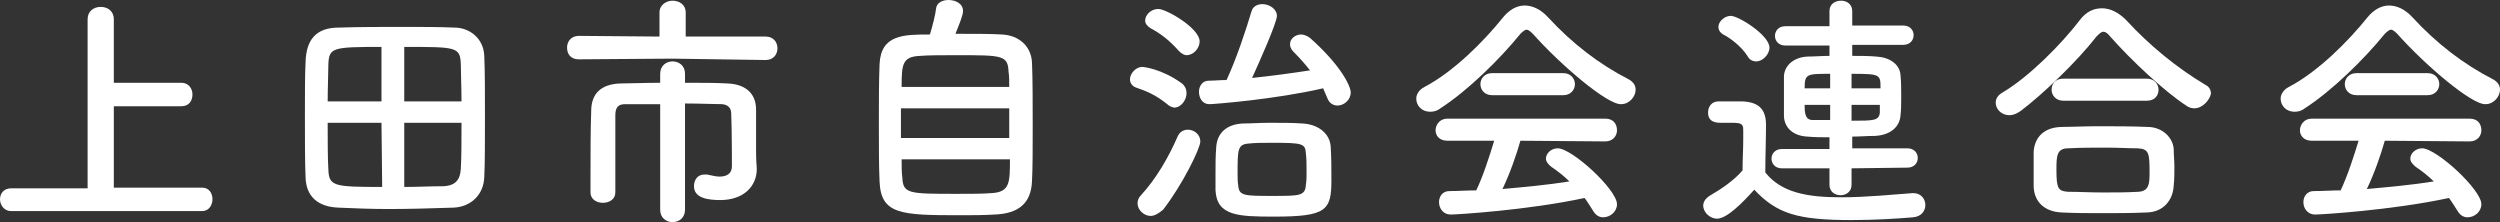
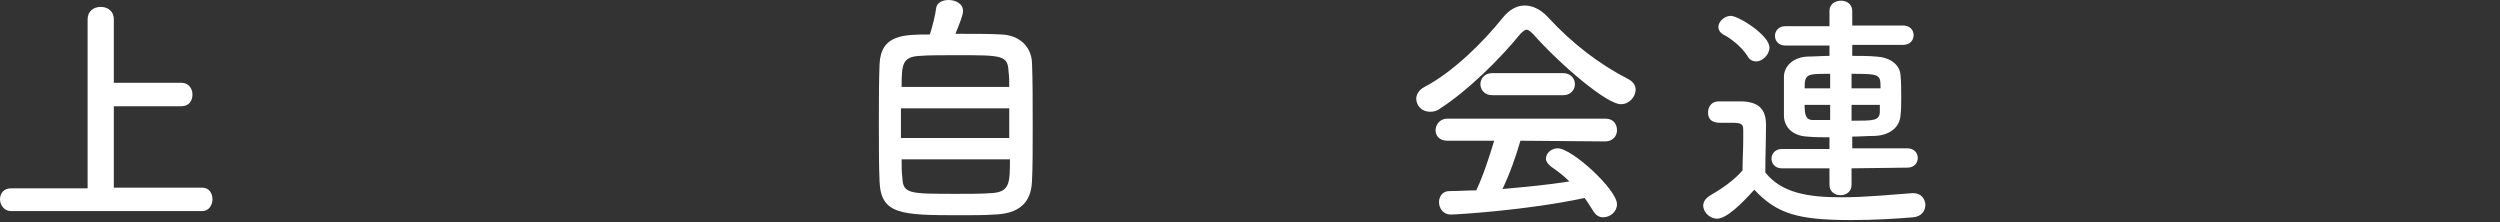
<svg xmlns="http://www.w3.org/2000/svg" version="1.1" id="レイヤー_1" x="0px" y="0px" width="362.4px" height="32.2px" viewBox="0 0 362.4 32.2" style="enable-background:new 0 0 362.4 32.2;" xml:space="preserve">
  <rect x="0" y="0" width="362.4" height="32.2" fill="#333333" stroke="none" />
  <style type="text/css">
	.st0{fill:#FFFFFF;}
</style>
  <g>
    <path class="st0" d="M1.6,30.6c-1,0-1.6-0.9-1.6-1.7c0-0.8,0.5-1.6,1.6-1.6h11.1V2.8c0-1.2,0.9-1.8,1.9-1.8s1.9,0.6,1.9,1.8V12h9.8   c1,0,1.6,0.8,1.6,1.7s-0.5,1.7-1.6,1.7h-9.8v11.8h12.8c1,0,1.5,0.8,1.5,1.7c0,0.8-0.5,1.7-1.5,1.7C29.3,30.6,1.6,30.6,1.6,30.6z" />
-     <path class="st0" d="M65.7,30.1c-3.2,0.1-6.3,0.2-9.3,0.2c-2.6,0-5-0.1-7.3-0.2c-3.1-0.1-4.7-1.7-4.8-4.3c-0.1-2.1-0.1-5.7-0.1-9.1   c0-3,0-5.9,0.1-7.8c0.1-3,1.4-4.9,4.8-4.9c3-0.1,6.2-0.1,9.4-0.1c2.6,0,5.1,0,7.4,0.1c2.1,0,4.2,1.5,4.3,4.1   c0.1,2.2,0.1,5.4,0.1,8.6c0,3.6,0,7.1-0.1,9C70.1,28.2,68.3,30,65.7,30.1z M55.3,6.8c-7.1,0-7.6,0.1-7.7,2.5c0,1.4-0.1,3.4-0.1,5.4   h7.8V6.8z M55.3,17.8h-7.8c0,2.6,0,5.1,0.1,6.8c0.1,2.4,0.8,2.5,7.8,2.5L55.3,17.8L55.3,17.8z M66.9,14.7c0-2.1-0.1-4-0.1-5.4   c-0.1-2.5-0.6-2.5-8.2-2.5v7.9C58.6,14.7,66.9,14.7,66.9,14.7z M58.6,17.8v9.3c1.9,0,3.7-0.1,5.4-0.1c2,0,2.7-0.9,2.8-2.5   c0.1-1.7,0.1-4.2,0.1-6.7H58.6z" />
-     <path class="st0" d="M97.4,8.5L83.9,8.6c-1.2,0-1.7-0.8-1.7-1.7s0.6-1.7,1.7-1.7l11.7,0.1V1.8c0-1.1,1-1.7,1.9-1.7   c1,0,1.9,0.6,1.9,1.7v3.5l11.6,0c1.1,0,1.7,0.8,1.7,1.7s-0.6,1.7-1.7,1.7L97.4,8.5z M95.7,15.1c-2.1,0-4,0-5.1,0   c-1,0-1.4,0.5-1.4,1.6c0,1.3,0,3.3,0,5.3s0,4.1,0,5.9l0,0c0,1-0.9,1.5-1.8,1.5s-1.8-0.5-1.8-1.5c0-0.7,0-1.4,0-2.2   c0-3.2,0-6.9,0.1-9.6c0-2.6,1.5-3.9,4.2-4c1.4,0,3.5-0.1,5.8-0.1v-1.3c0-1.2,0.9-1.8,1.8-1.8s1.8,0.6,1.8,1.8V12   c2.4,0,4.6,0,6.2,0.1c2.4,0.1,4.1,1.3,4.1,3.8c0,1.2,0,2.4,0,3.5s0,1.9,0,2.3c0,0.6,0,1.4,0.1,2.7v0.1c0,2.5-1.9,4.5-5.3,4.5   c-1.8,0-3.8-0.3-3.8-2c0-0.9,0.5-1.7,1.5-1.7c0.1,0,0.2,0,0.4,0c0.6,0.1,1.2,0.3,1.8,0.3c1,0,1.8-0.4,1.8-1.5c0,0,0-5.2-0.1-7.6   c0-0.8-0.4-1.3-1.3-1.4c-1.2,0-3.2-0.1-5.4-0.1v15.4c0,1.2-0.9,1.8-1.8,1.8s-1.8-0.6-1.8-1.8L95.7,15.1z" />
    <path class="st0" d="M145.2,5c2.5,0.1,4.3,1.7,4.4,4.1c0.1,2.3,0.1,5.9,0.1,9.4c0,3,0,5.9-0.1,7.7c-0.1,3.3-2,4.8-5.5,4.9   c-1.4,0.1-3.2,0.1-4.9,0.1c-8.6,0-11.5-0.1-11.7-4.9c-0.1-2.2-0.1-5.2-0.1-8.3s0-6.3,0.1-8.7C127.7,5,131,5,134.8,5   c0.4-1.3,0.8-2.9,0.9-3.8c0.1-0.8,0.9-1.2,1.8-1.2c1,0,2.1,0.5,2.1,1.6c0,0.6-0.5,1.8-1.1,3.3C141.1,4.9,143.8,4.9,145.2,5z    M146.3,15.7h-15.7V20h15.7V15.7z M146.3,12.6c0-0.8,0-1.6-0.1-2.2C146.1,8,145.3,8,138.7,8c-2.1,0-4.2,0-5.3,0.1   c-2.6,0.1-2.7,1.2-2.7,4.5H146.3z M130.7,23.1c0,1,0,1.9,0.1,2.6c0.1,2.4,0.9,2.4,8,2.4c1.8,0,3.6,0,4.8-0.1   c2.8-0.1,2.8-1.5,2.8-4.9H130.7z" />
-     <path class="st0" d="M169.2,15.1c-1.6-1.3-3-1.9-4.5-2.4c-0.6-0.2-0.9-0.7-0.9-1.2c0-0.8,0.8-1.8,1.8-1.8c0.2,0,2.8,0.3,5.6,2.3   c0.6,0.4,0.8,1,0.8,1.5c0,1-0.8,2.1-1.8,2.1C169.8,15.5,169.5,15.4,169.2,15.1z M166.8,31.3c-1,0-1.9-0.9-1.9-1.8   c0-0.4,0.1-0.8,0.5-1.2c2.2-2.4,4-5.5,5.3-8.5c0.3-0.7,0.9-1,1.5-1c0.9,0,1.8,0.7,1.8,1.7s-2.6,6.3-5.4,9.9   C167.9,31,167.3,31.3,166.8,31.3z M170.9,7.4c-1.5-1.7-2.8-2.6-4.1-3.3C166.3,3.8,166,3.4,166,3c0-0.9,0.9-1.7,1.9-1.7   c1.2,0,6,2.8,6,4.7c0,1-0.9,2-1.9,2C171.7,8,171.3,7.8,170.9,7.4z M175.3,15.1c-1,0-1.5-0.9-1.5-1.8c0-0.8,0.5-1.6,1.4-1.6   c0.8,0,1.7-0.1,2.6-0.1c1.4-3,2.8-7.2,3.6-9.9c0.2-0.8,0.9-1.1,1.6-1.1c1,0,2.1,0.7,2.1,1.7s-2.6,6.8-3.6,9   c2.9-0.3,5.8-0.7,8.4-1.1c-0.7-0.9-1.5-1.8-2.4-2.7c-0.4-0.4-0.5-0.8-0.5-1.1c0-0.8,0.8-1.4,1.6-1.4c0.4,0,0.9,0.2,1.3,0.5   c4.5,4,5.9,7,5.9,7.9c0,1.1-1,1.9-1.9,1.9c-0.6,0-1.2-0.3-1.5-1.1c-0.2-0.5-0.4-0.9-0.6-1.4C184.9,14.4,176,15.1,175.3,15.1z    M184.7,31.4c-5.2,0-8.3-0.1-8.5-3.8c0-0.9,0-1.7,0-2.5c0-1.3,0-2.5,0.1-3.7c0.1-2.1,1.5-3.4,3.9-3.5c1.1,0,2.4-0.1,3.8-0.1   c1.7,0,3.5,0,4.8,0.1c2.2,0.1,4,1.4,4.1,3.4c0.1,1.6,0.1,3.2,0.1,4.8C193,30.5,192.3,31.4,184.7,31.4z M189.4,25c0-1,0-2-0.1-2.8   c-0.1-1.4-0.5-1.5-4.9-1.5c-1.2,0-2.4,0-3.3,0.1c-1.7,0.1-1.7,0.8-1.7,4.4c0,0.6,0,1.2,0.1,1.7c0.1,1.5,0.9,1.5,5,1.5   c3.9,0,4.7,0,4.8-1.6C189.4,26.2,189.4,25.6,189.4,25z" />
    <path class="st0" d="M222.2,4.9c-0.4-0.4-0.7-0.6-0.9-0.6s-0.5,0.2-0.9,0.6c-3,3.7-7.7,8.3-11.6,10.8c-0.5,0.4-1,0.5-1.5,0.5   c-1.2,0-2-0.9-2-1.9c0-0.6,0.4-1.3,1.2-1.7c4.2-2.2,8.6-6.6,11.4-10.1c0.9-1.1,2-1.7,3.1-1.7s2.3,0.5,3.4,1.7   c3.5,3.8,7.4,6.8,11.7,9c0.7,0.4,1,0.9,1,1.5c0,1-0.9,2.1-2.1,2.1C233,15.2,226.2,9.4,222.2,4.9z M220.4,20.4   c-0.6,2.1-1.5,4.7-2.6,7c3.3-0.3,6.6-0.6,9.7-1.1c-0.8-0.8-1.7-1.5-2.6-2.1c-0.5-0.4-0.8-0.8-0.8-1.2c0-0.8,0.8-1.5,1.7-1.5   c2.1,0,8.6,6,8.6,8.1c0,1.1-1,1.9-2,1.9c-0.6,0-1.1-0.3-1.5-1c-0.4-0.6-0.8-1.3-1.2-1.8c-8.4,1.8-18.6,2.4-19.4,2.4   c-1.1,0-1.7-0.9-1.7-1.8c0-0.8,0.5-1.6,1.5-1.6c1.3,0,2.6-0.1,3.9-0.1c1-2.1,1.9-4.9,2.6-7.2h-6.8c-1.2,0-1.7-0.8-1.7-1.5   c0-0.8,0.6-1.7,1.7-1.7h22.9c1.2,0,1.7,0.8,1.7,1.7c0,0.8-0.6,1.6-1.7,1.6L220.4,20.4z M216.3,13.8c-1.1,0-1.7-0.8-1.7-1.6   s0.6-1.6,1.7-1.6h10.3c1.1,0,1.7,0.8,1.7,1.6s-0.6,1.6-1.7,1.6H216.3z" />
    <path class="st0" d="M248.9,31.7c-1,0-2-0.9-2-1.9c0-0.5,0.3-1,0.9-1.4c1.9-1.1,3.6-2.3,4.8-3.7c0-1.6,0.1-3,0.1-4.4   c0-0.5,0-1,0-1.5c0-0.9-0.4-1-1.7-1c-0.5,0-0.9,0-1.4,0c-0.7,0-2,0-2-1.5c0-0.8,0.5-1.6,1.5-1.6c1.3,0,2.3,0,3.5,0   c2.3,0.1,3.4,1.1,3.4,3.4c0,2.1-0.1,4.6-0.1,6.9c2.3,2.9,6,3.6,11,3.6c3.6,0,7.5-0.4,10.3-0.6c0.1,0,0.1,0,0.2,0   c1.1,0,1.7,0.9,1.7,1.7c0,0.8-0.5,1.7-1.8,1.8c-2.3,0.2-5.6,0.4-8.9,0.4c-7.8,0-10.8-0.9-14.1-4.4   C252.5,29.5,250.3,31.7,248.9,31.7z M253.3,8.1c-0.9-1.4-2.5-2.6-3.5-3.1c-0.5-0.3-0.7-0.7-0.7-1.1c0-0.8,0.9-1.6,1.8-1.6   c1.1,0,5.6,2.8,5.6,4.6c0,1-1,2-1.9,2C254.1,8.9,253.6,8.7,253.3,8.1z M268.4,24.4v2.4c0,1-0.8,1.5-1.6,1.5c-0.8,0-1.6-0.5-1.6-1.5   v-2.4h-6.9c-1,0-1.5-0.7-1.5-1.4c0-0.7,0.5-1.4,1.5-1.4h6.9v-1.7c-1.1,0-2.1,0-3.2-0.1c-2.1-0.1-3.3-1.3-3.4-2.9c0-1,0-2,0-3   s0-2,0-2.9c0.1-1.5,1.4-2.7,3.4-2.8c1,0,2.1-0.1,3.2-0.1V6.6h-6.4c-1,0-1.5-0.7-1.5-1.4s0.5-1.4,1.5-1.4h6.4V1.6   c0-1,0.8-1.5,1.7-1.5c0.8,0,1.6,0.5,1.6,1.5v2.1h7.4c1,0,1.5,0.7,1.5,1.4s-0.5,1.4-1.5,1.4h-7.4v1.6c1.2,0,2.4,0,3.5,0.1   c1.9,0.1,3.4,1.1,3.5,2.7c0.1,1,0.1,2.1,0.1,3.1s0,1.9-0.1,2.7c-0.1,1.7-1.5,2.9-3.7,3c-1.1,0-2.2,0.1-3.3,0.1v1.7h8   c1,0,1.5,0.7,1.5,1.4c0,0.7-0.5,1.4-1.5,1.4L268.4,24.4L268.4,24.4z M265.3,10.7c-3.4,0-3.7,0-3.7,2.1h3.7V10.7z M265.3,15.2h-3.7   c0,1.3,0.1,2.2,1.2,2.2c0.8,0,1.6,0,2.5,0V15.2z M272.6,12.8c0-2,0-2.1-4.2-2.1v2.1C268.4,12.8,272.6,12.8,272.6,12.8z M268.4,15.2   v2.3c3.2,0,4,0,4.1-1.2c0-0.4,0-0.7,0-1.1C272.5,15.2,268.4,15.2,268.4,15.2z" />
-     <path class="st0" d="M318.1,15.7c-0.4,0-0.8-0.1-1.2-0.4c-3.2-2.1-7.9-6.5-11-10c-0.4-0.5-0.7-0.7-1-0.7s-0.6,0.3-1,0.7   c-2.8,3.6-7.7,8.3-11,10.8c-0.6,0.4-1.1,0.6-1.6,0.6c-1.2,0-2-0.9-2-1.8c0-0.6,0.3-1.1,1-1.5c3.9-2.3,8.6-7.1,11.2-10.5   c0.9-1.2,2-1.7,3.2-1.7s2.4,0.6,3.5,1.7c3.3,3.6,7.3,6.9,11.5,9.4c0.6,0.3,0.8,0.8,0.8,1.3C320.3,14.5,319.3,15.7,318.1,15.7z    M311.1,30.8c-2.1,0.1-4.2,0.1-6.2,0.1s-4,0-6-0.1c-2.6-0.1-4-1.6-4.1-3.7c0-0.6,0-1.4,0-2.2c0-1,0-2.1,0-2.9   c0.1-1.7,1.1-3.5,4-3.6c1.5,0,3.3-0.1,5.3-0.1c2.4,0,4.9,0,7.2,0.1c2.2,0,3.7,1.6,3.8,3.2c0,0.8,0.1,1.7,0.1,2.6s0,1.8-0.1,2.7   C315,29.1,313.5,30.8,311.1,30.8z M299.1,14.6c-1.1,0-1.7-0.8-1.7-1.6s0.5-1.6,1.7-1.6h12.1c1.1,0,1.7,0.8,1.7,1.6   s-0.5,1.6-1.7,1.6H299.1z M311.6,24.9c0-2.7-0.1-3.3-1.7-3.4c-1.3,0-2.9-0.1-4.5-0.1c-1.9,0-3.9,0-5.6,0.1c-1.7,0-1.7,1.2-1.7,3.2   c0,2.7,0.3,3,1.7,3.1c1.5,0,3.2,0.1,5,0.1s3.5,0,5.2-0.1C311.6,27.7,311.6,26.5,311.6,24.9z" />
-     <path class="st0" d="M347.5,4.9c-0.4-0.4-0.7-0.6-0.9-0.6s-0.5,0.2-0.9,0.6c-3,3.7-7.7,8.3-11.6,10.8c-0.5,0.4-1,0.5-1.5,0.5   c-1.2,0-2-0.9-2-1.9c0-0.6,0.4-1.3,1.2-1.7c4.2-2.2,8.6-6.6,11.4-10.1c0.9-1.1,2-1.7,3.1-1.7s2.3,0.5,3.4,1.7   c3.5,3.8,7.4,6.8,11.7,9c0.7,0.4,1,0.9,1,1.5c0,1-0.9,2.1-2.1,2.1C358.3,15.2,351.5,9.4,347.5,4.9z M345.7,20.4   c-0.6,2.1-1.5,4.7-2.6,7c3.3-0.3,6.6-0.6,9.7-1.1c-0.8-0.8-1.7-1.5-2.6-2.1c-0.5-0.4-0.8-0.8-0.8-1.2c0-0.8,0.8-1.5,1.7-1.5   c2.1,0,8.6,6,8.6,8.1c0,1.1-1,1.9-2,1.9c-0.6,0-1.1-0.3-1.5-1c-0.4-0.6-0.8-1.3-1.2-1.8c-8.4,1.8-18.6,2.4-19.4,2.4   c-1.1,0-1.7-0.9-1.7-1.8c0-0.8,0.5-1.6,1.5-1.6c1.3,0,2.6-0.1,3.9-0.1c1-2.1,1.9-4.9,2.6-7.2h-6.8c-1.2,0-1.7-0.8-1.7-1.5   c0-0.8,0.6-1.7,1.7-1.7H358c1.2,0,1.7,0.8,1.7,1.7c0,0.8-0.6,1.6-1.7,1.6L345.7,20.4z M341.6,13.8c-1.1,0-1.7-0.8-1.7-1.6   s0.6-1.6,1.7-1.6h10.3c1.1,0,1.7,0.8,1.7,1.6s-0.6,1.6-1.7,1.6H341.6z" />
  </g>
</svg>